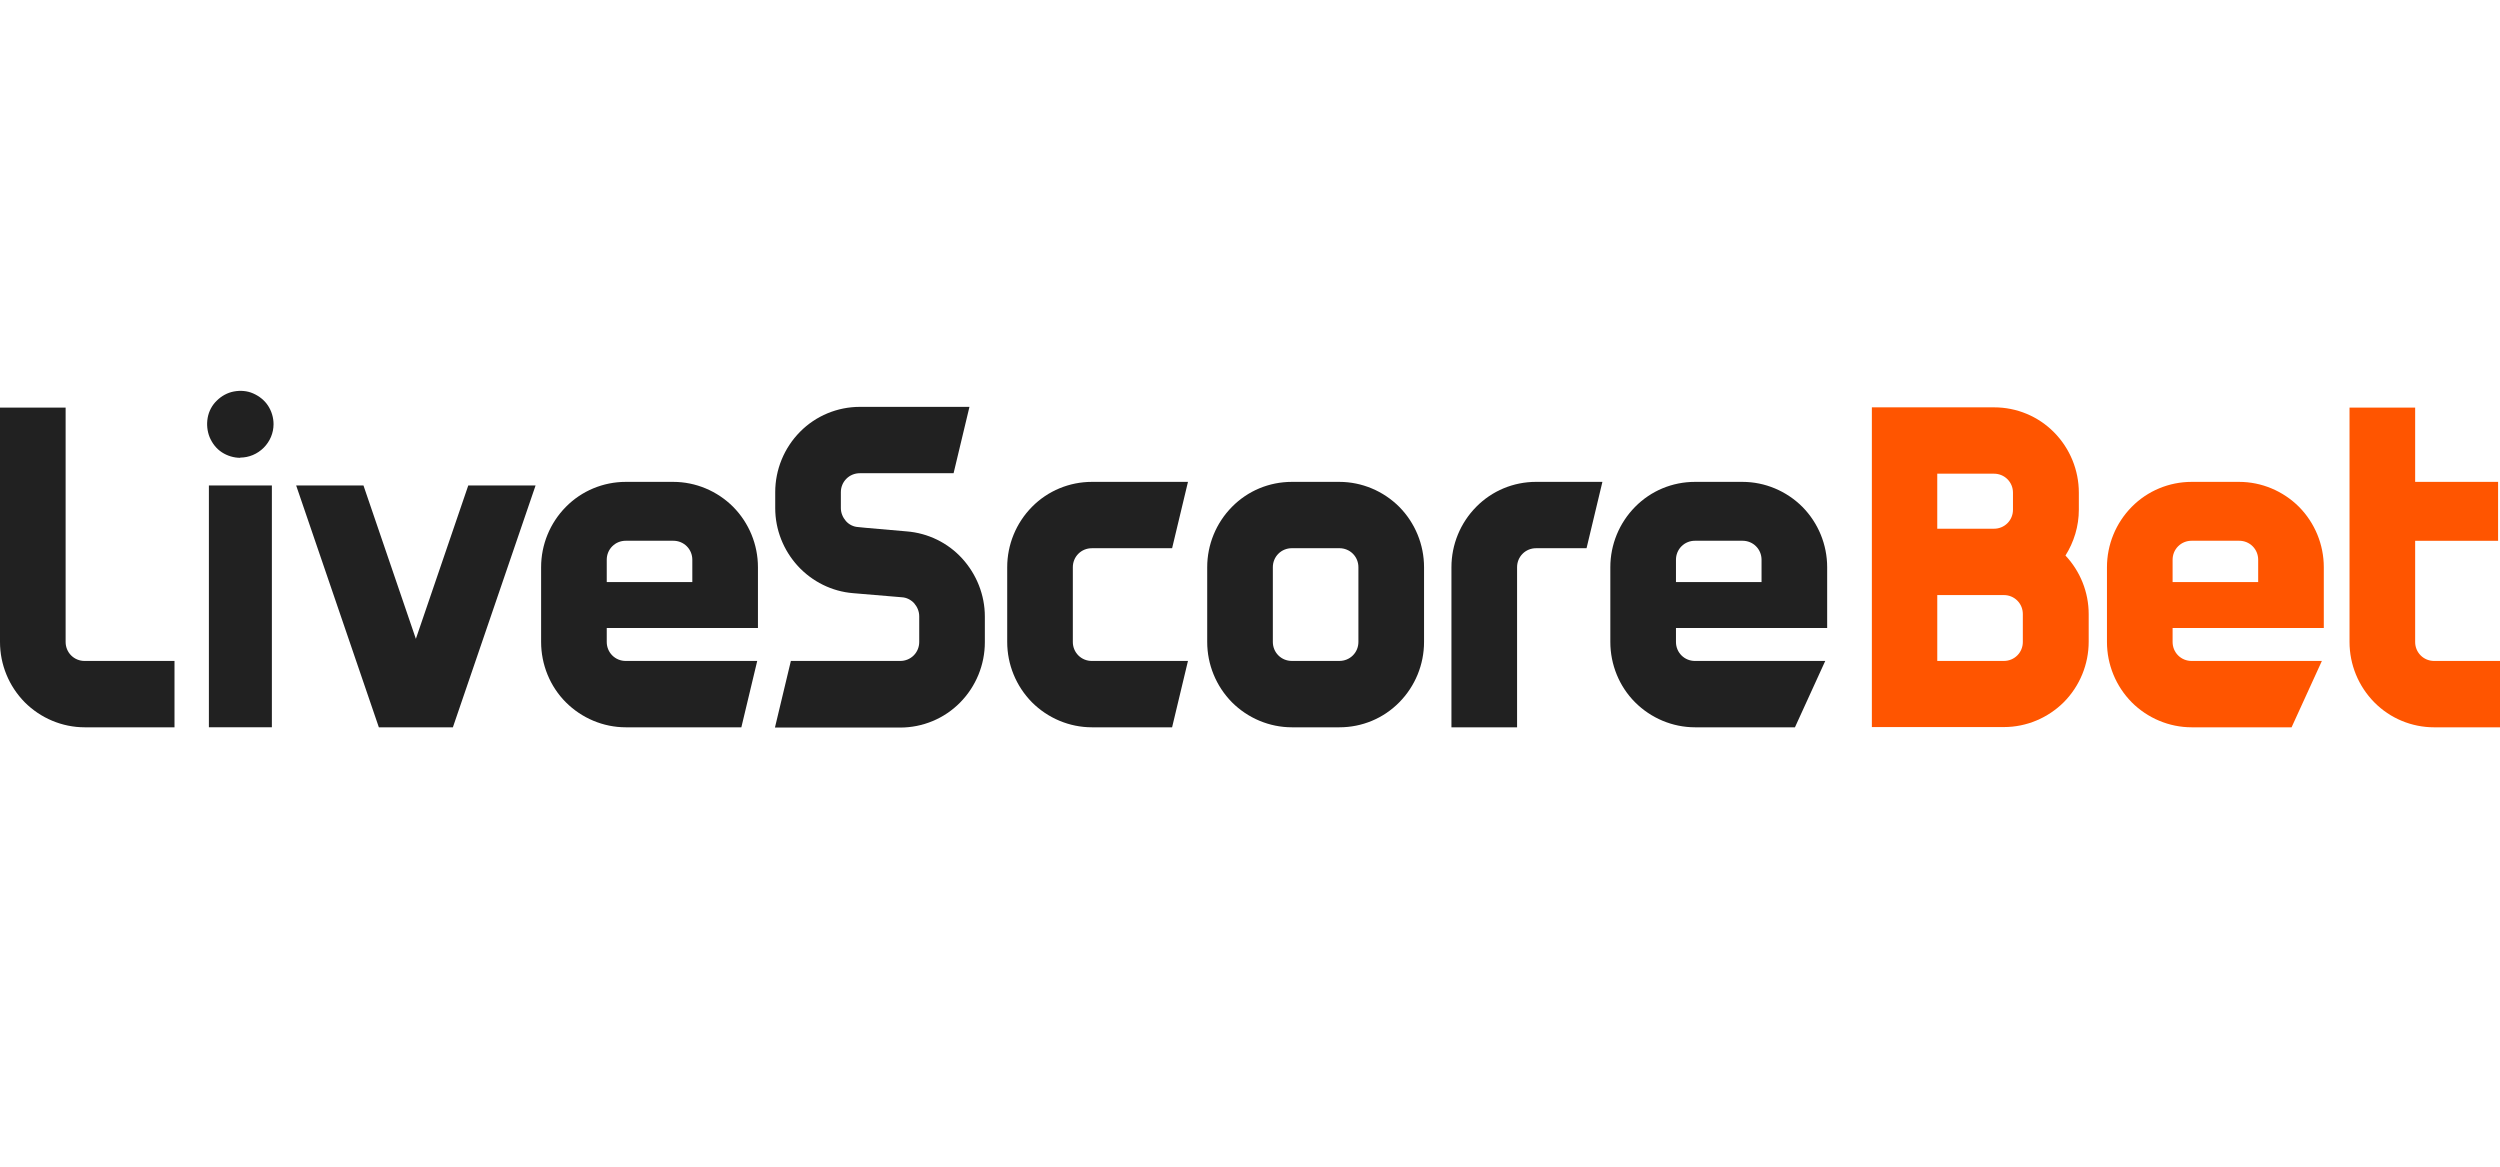
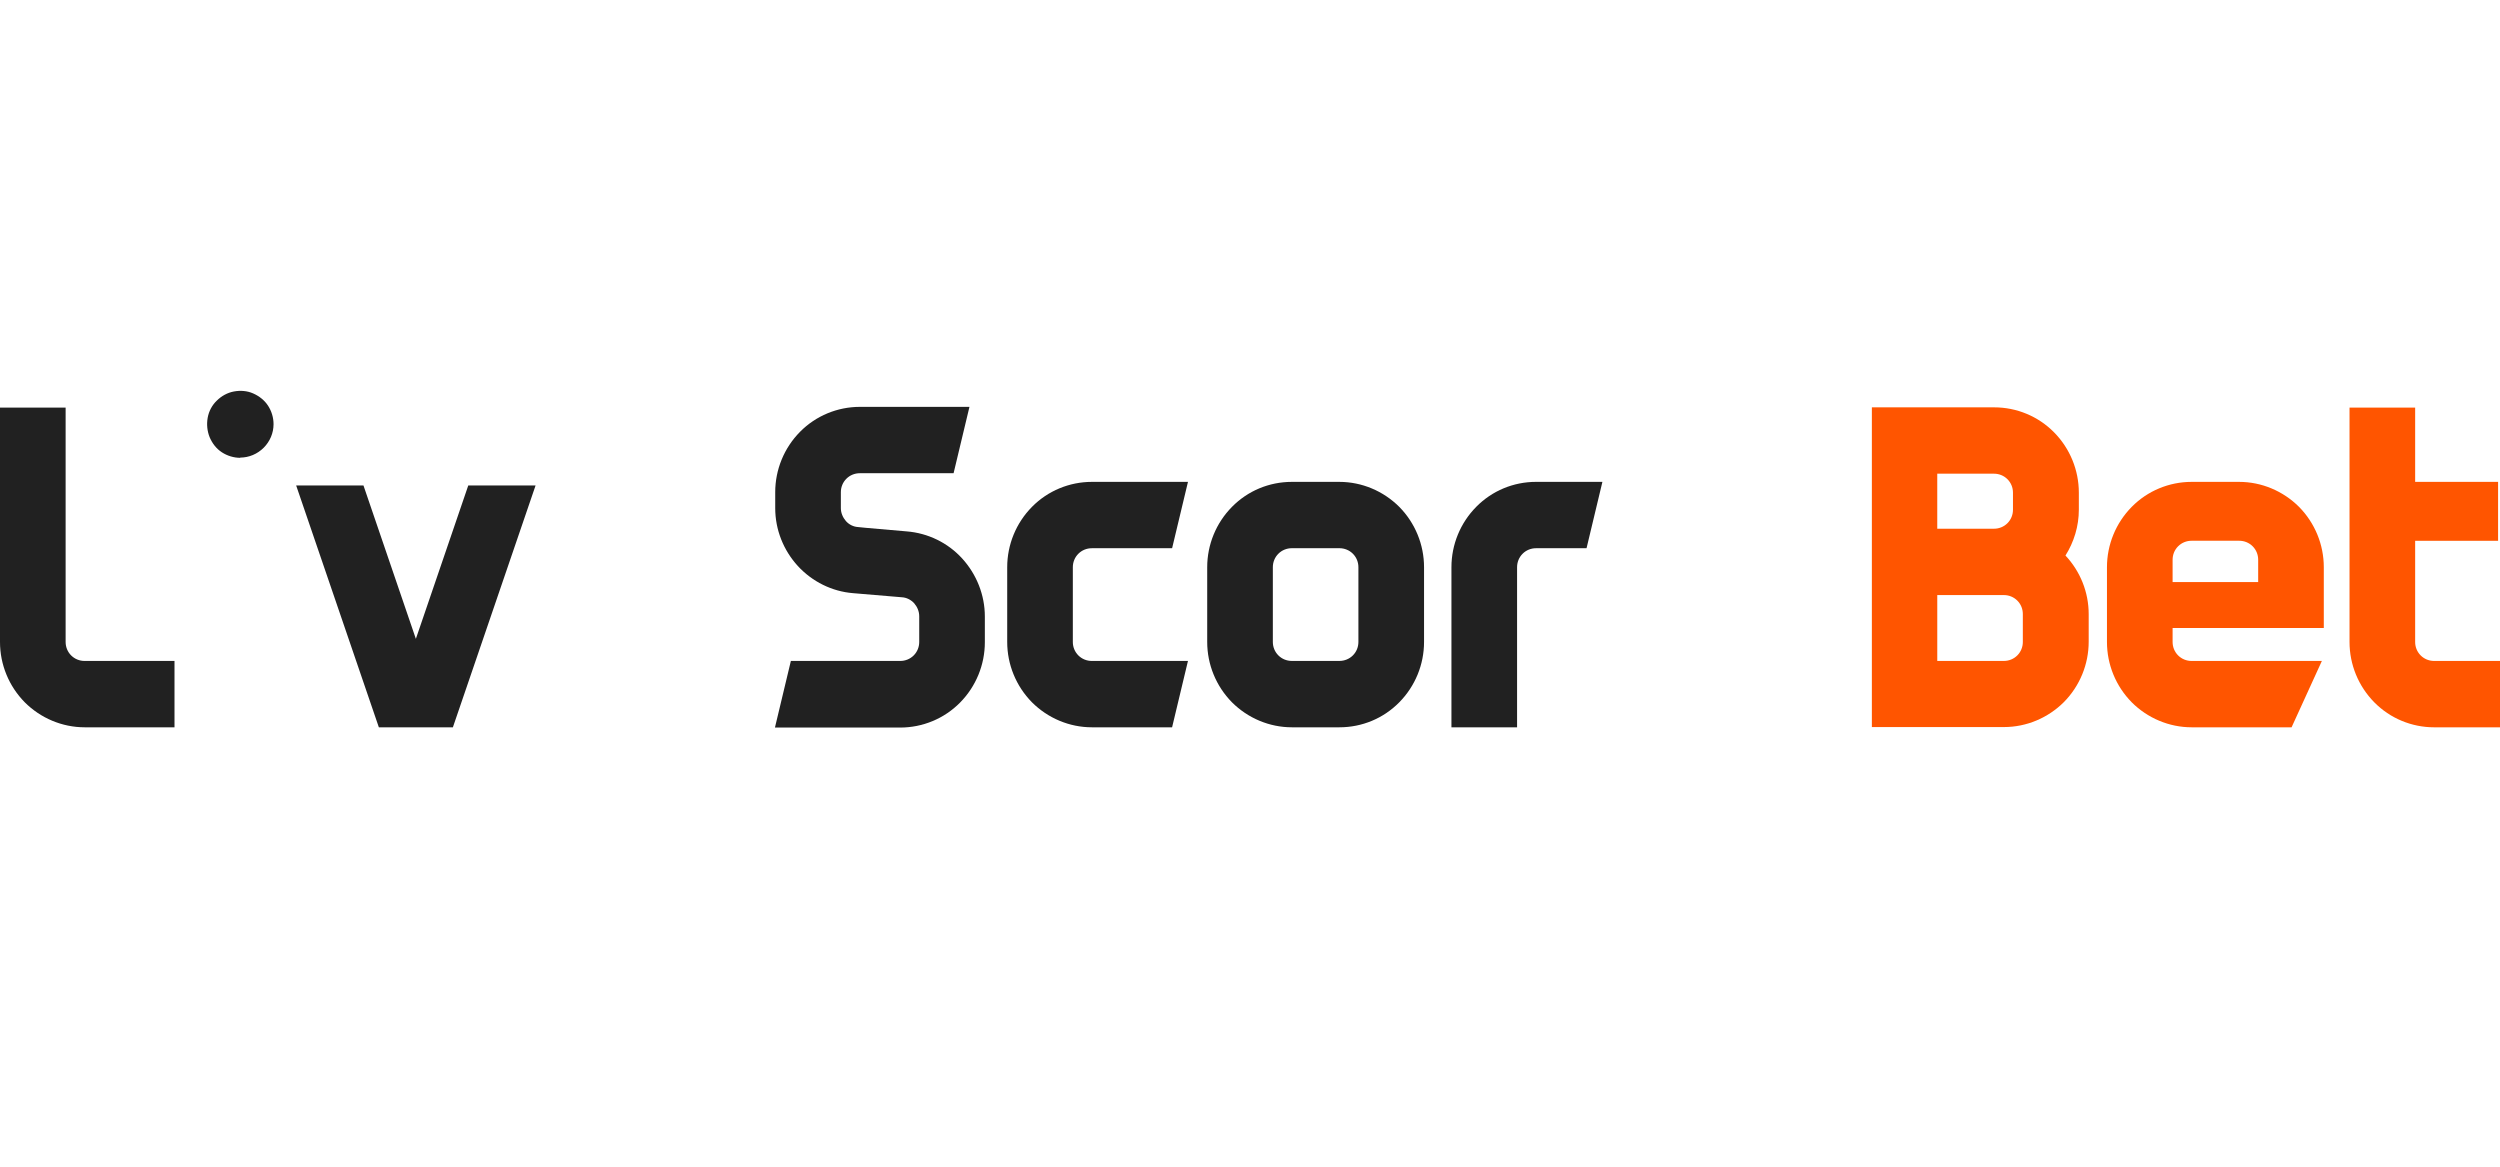
<svg xmlns="http://www.w3.org/2000/svg" id="fondo" viewBox="0 0 300 140">
  <defs>
    <style> .cls-1 { fill: #f50; } .cls-2 { fill: #212121; } </style>
  </defs>
-   <path class="cls-2" d="M75.087,87.276c-2.683,0-5.279-1.096-7.183-3s-2.971-4.529-2.971-7.24v-8.971c0-2.712,1.067-5.308,2.971-7.24,1.904-1.933,4.5-3,7.183-3h5.712c2.683,0,5.279,1.096,7.183,3,1.904,1.933,2.971,4.529,2.971,7.24v7.298h-18.144v1.673c0,.606.231,1.183.663,1.615.433.433,1.01.663,1.615.663h15.779l-1.904,7.962h-13.875ZM75.087,64.891c-.606,0-1.183.231-1.615.663s-.663,1.01-.663,1.615v2.683h10.269v-2.683c0-.606-.231-1.183-.663-1.615-.433-.433-1.01-.663-1.615-.663h-5.712Z" />
-   <path class="cls-2" d="M32.625,58.256h-7.558v29.019h7.558s0-29.019,0-29.019Z" />
  <path class="cls-2" d="M45.462,87.276l-9.923-29.019h8.077l6.288,18.404,6.288-18.404h8.077l-9.923,29.019h-8.885Z" />
  <path class="cls-2" d="M155.019,87.276c-2.683,0-5.279-1.096-7.183-3-1.904-1.933-2.971-4.529-2.971-7.24v-8.971c0-2.712,1.067-5.308,2.971-7.24,1.904-1.933,4.471-3,7.183-3h5.712c2.683,0,5.279,1.096,7.183,3,1.904,1.933,2.971,4.529,2.971,7.24v8.971c0,2.712-1.067,5.308-2.971,7.24-1.904,1.933-4.471,3-7.183,3h-5.712ZM155.019,65.785c-.606,0-1.183.231-1.615.663s-.663,1.01-.663,1.615v8.971c0,.606.231,1.183.663,1.615.433.433,1.01.663,1.615.663h5.712c.606,0,1.183-.231,1.615-.663.433-.433.663-1.01.663-1.615v-8.971c0-.606-.231-1.183-.663-1.615s-1.01-.663-1.615-.663h-5.712Z" />
  <path class="cls-2" d="M131.019,87.276c-2.683,0-5.279-1.096-7.183-3-1.904-1.933-2.971-4.529-2.971-7.24v-8.971c0-2.712,1.067-5.308,2.971-7.24,1.904-1.933,4.5-3,7.183-3h11.538l-1.904,7.962h-9.635c-.606,0-1.183.231-1.615.663s-.663,1.01-.663,1.615v8.971c0,.606.231,1.183.663,1.615.433.433,1.01.663,1.615.663h11.538l-1.904,7.962s-9.635,0-9.635,0Z" />
  <path class="cls-2" d="M174.173,87.276v-19.212c0-2.712,1.067-5.308,2.971-7.24,1.904-1.933,4.471-3,7.183-3h7.962l-1.904,7.962h-6.058c-.606,0-1.183.231-1.615.663-.433.433-.663,1.01-.663,1.615v19.212s-7.875,0-7.875,0Z" />
-   <path class="cls-2" d="M203.394,87.276c-2.683,0-5.279-1.096-7.183-3-1.904-1.904-2.971-4.529-2.971-7.24v-8.971c0-2.712,1.067-5.308,2.971-7.24,1.904-1.933,4.471-3,7.183-3h5.712c2.683,0,5.279,1.096,7.183,3,1.904,1.933,2.971,4.529,2.971,7.24v7.298h-18.144v1.673c0,.606.231,1.183.663,1.615s1.01.663,1.615.663h15.635l-3.635,7.962s-12,0-12,0ZM203.394,64.891c-.606,0-1.183.231-1.615.663-.433.433-.663,1.01-.663,1.615v2.683h10.269v-2.683c0-.606-.231-1.183-.663-1.615s-1.01-.663-1.615-.663h-5.712Z" />
  <path class="cls-2" d="M28.846,54.939c-.779,0-1.558-.231-2.221-.663s-1.154-1.067-1.471-1.817c-.288-.721-.375-1.529-.231-2.337.144-.779.519-1.5,1.096-2.048.548-.548,1.269-.952,2.048-1.096.779-.144,1.587-.087,2.308.231s1.356.808,1.788,1.471c.433.663.663,1.442.663,2.221,0,1.067-.433,2.077-1.183,2.827s-1.76,1.183-2.827,1.183" />
  <path class="cls-2" d="M10.154,87.276c-2.683,0-5.279-1.096-7.183-3-1.904-1.933-2.971-4.529-2.971-7.24v-28.125h7.875v28.125c0,.606.231,1.183.663,1.615s1.01.663,1.615.663h10.788v7.962s-10.788,0-10.788,0Z" />
  <path class="cls-2" d="M93,87.276l1.904-7.962h13.125c.606,0,1.183-.231,1.615-.663s.663-1.01.663-1.615v-3.087c0-.577-.231-1.125-.606-1.558-.404-.433-.923-.692-1.5-.721l-5.827-.49c-2.538-.202-4.904-1.385-6.635-3.26-1.731-1.904-2.712-4.356-2.712-6.952v-1.904c0-2.712,1.067-5.308,2.971-7.24s4.5-3,7.183-3h13.154l-1.904,7.962h-11.25c-.606,0-1.183.231-1.615.663s-.663,1.01-.663,1.615v1.904c0,.577.231,1.125.606,1.558.375.433.923.692,1.471.721l.865.087c1.558.144,4.76.404,4.962.433,2.538.202,4.933,1.356,6.663,3.26,1.731,1.904,2.712,4.385,2.712,6.952v3.087c0,2.712-1.067,5.308-2.971,7.24s-4.5,3-7.183,3h-15.029v-.029Z" />
  <path class="cls-1" d="M262.99,87.276c-2.683,0-5.279-1.096-7.183-3-1.904-1.933-2.971-4.529-2.971-7.24v-8.971c0-2.712,1.067-5.308,2.971-7.24,1.904-1.933,4.5-3,7.183-3h5.712c2.683,0,5.279,1.096,7.183,3,1.904,1.933,2.971,4.529,2.971,7.24v7.298h-18.144v1.673c0,.606.231,1.183.663,1.615s1.01.663,1.615.663h15.635l-3.635,7.962h-12.029.029ZM262.99,64.891c-.606,0-1.183.231-1.615.663-.433.433-.663,1.01-.663,1.615v2.683h10.269v-2.683c0-.606-.231-1.183-.663-1.615s-1.01-.663-1.615-.663h-5.712Z" />
  <path class="cls-1" d="M292.096,79.314c-.606,0-1.183-.231-1.615-.663-.433-.433-.663-1.01-.663-1.615v-12.144h9.952v-7.067h-9.952v-8.913h-7.875v28.125c0,2.712,1.067,5.308,2.971,7.24,1.904,1.933,4.5,3,7.183,3h7.904v-7.962h-7.904Z" />
  <path class="cls-1" d="M247.846,66.68c1.038-1.644,1.615-3.548,1.615-5.51v-2.048c0-2.712-1.067-5.308-2.971-7.24-1.904-1.933-4.5-3-7.183-3h-14.683v38.365h15.865c2.683,0,5.279-1.096,7.183-3,1.904-1.933,2.971-4.529,2.971-7.24v-3.317c0-2.625-1.01-5.135-2.798-7.038h0v.029ZM239.279,56.843c.606,0,1.183.231,1.615.663.433.433.663,1.01.663,1.615v2.048c0,.606-.231,1.183-.663,1.615s-1.01.663-1.615.663h-6.808v-6.606s6.808,0,6.808,0ZM242.74,77.035c0,.606-.231,1.183-.663,1.615s-1.01.663-1.615.663h-7.99v-7.904h7.99c.606,0,1.183.231,1.615.663.433.433.663,1.01.663,1.615v3.346Z" />
</svg>